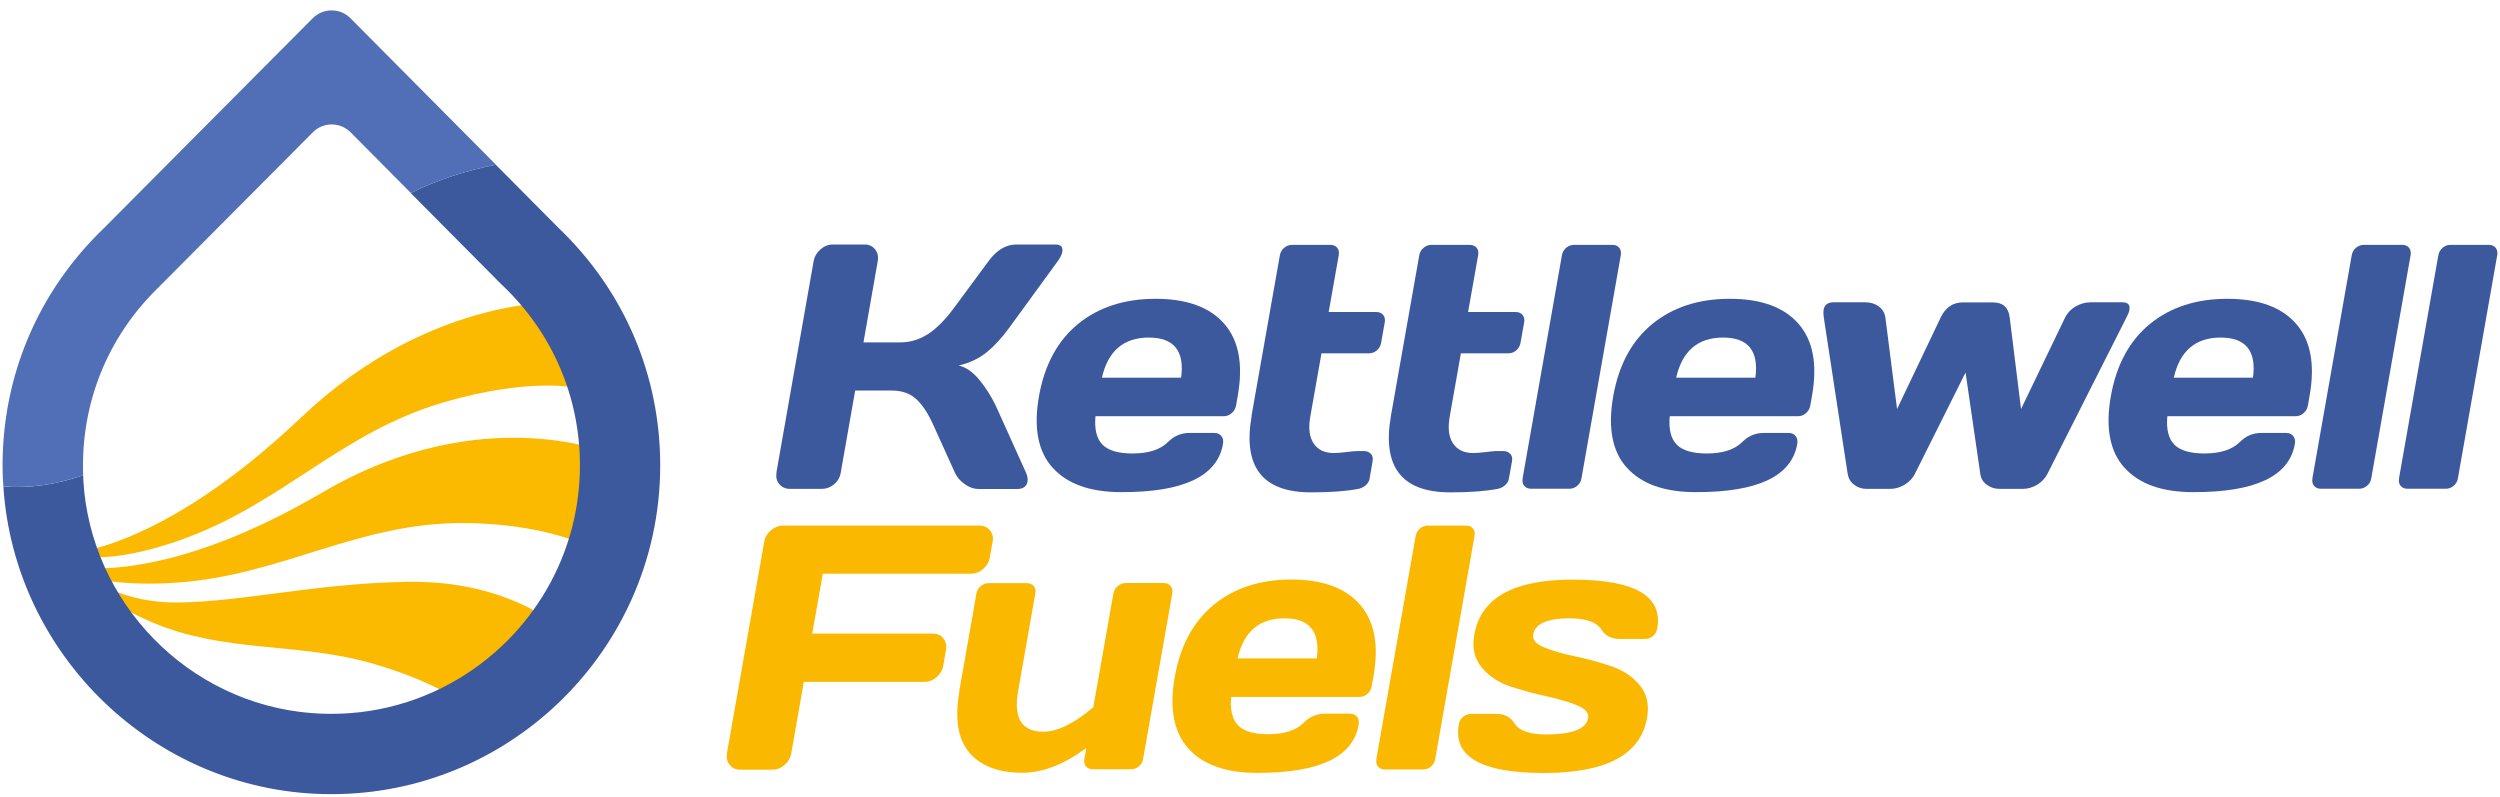
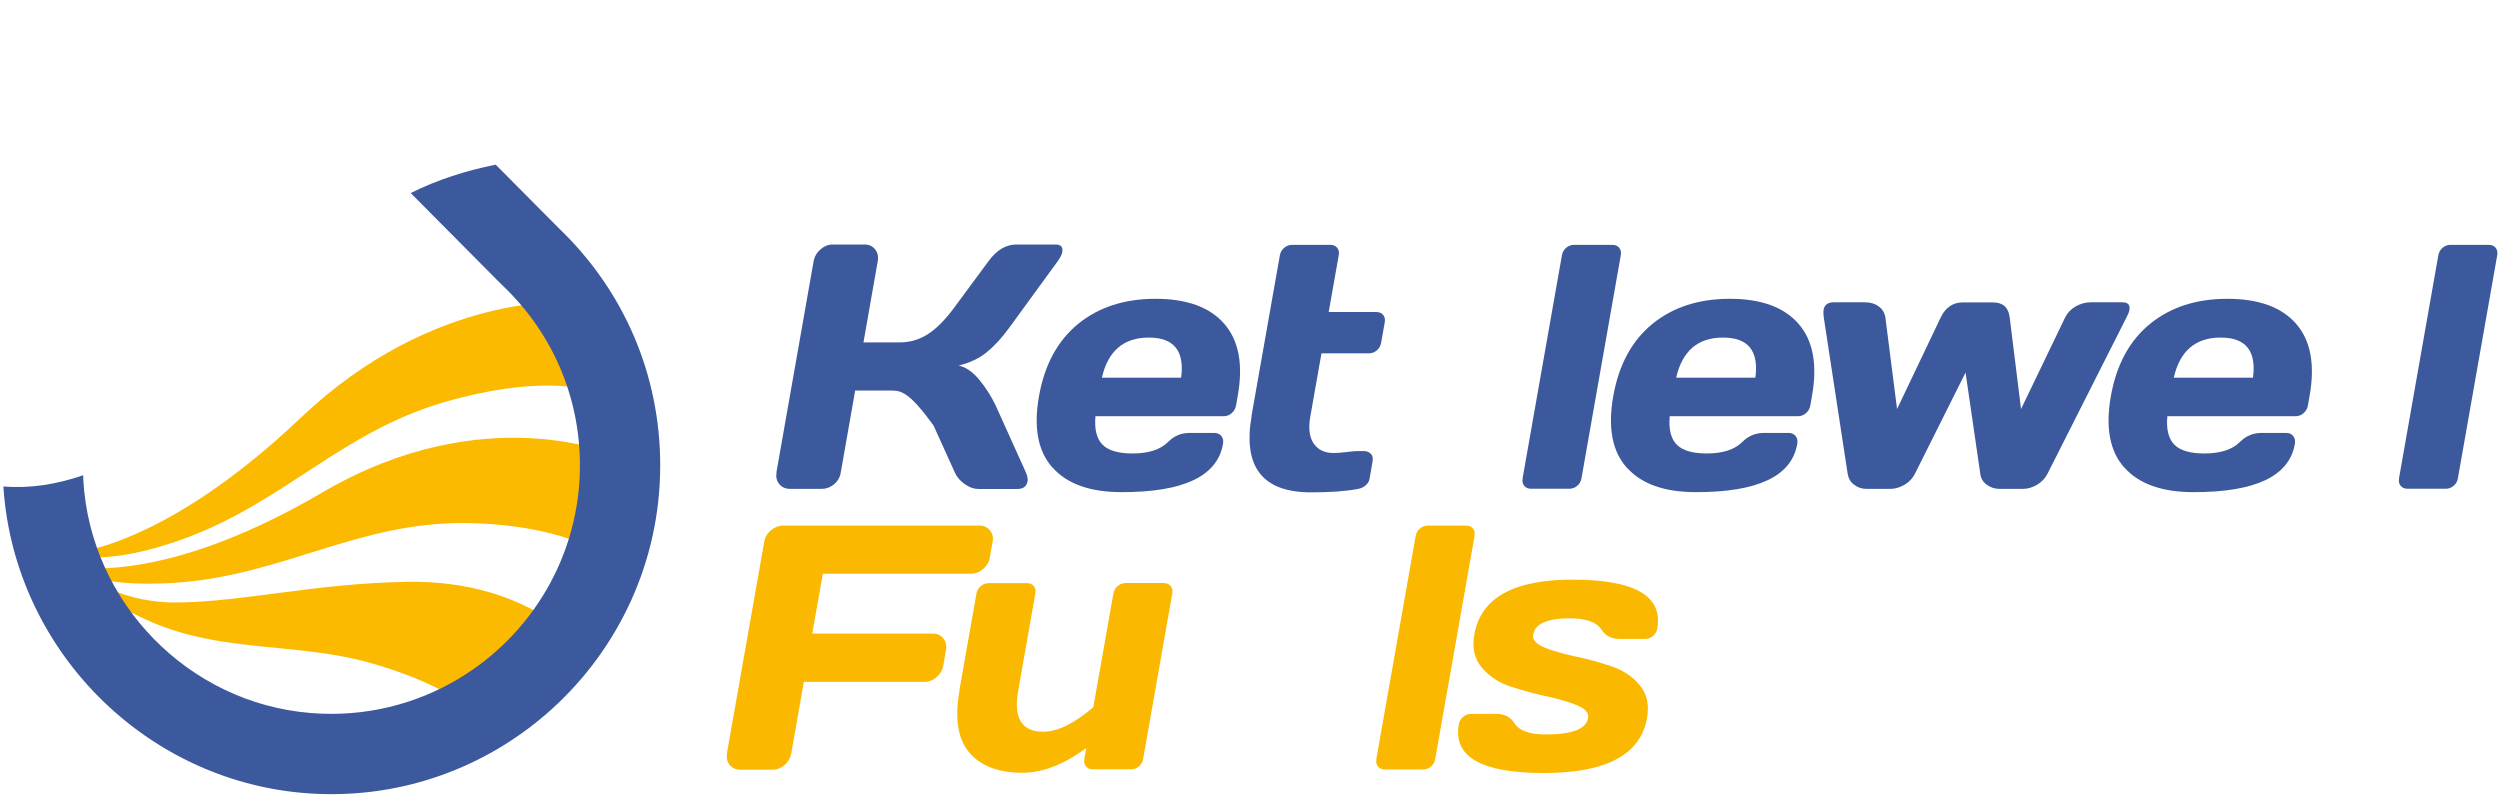
<svg xmlns="http://www.w3.org/2000/svg" width="232" height="74" viewBox="0 0 232 74" fill="none">
  <g clip-path="url(#clip0_63_1044)">
-     <path d="M72.051 43.846L75.507 24.22C75.578 23.815 75.791 23.45 76.136 23.146C76.481 22.842 76.866 22.69 77.271 22.69H80.242C80.647 22.69 80.971 22.842 81.215 23.146C81.448 23.45 81.529 23.805 81.458 24.22L80.13 31.773H83.526C84.448 31.773 85.31 31.519 86.101 31.012C86.892 30.506 87.703 29.695 88.534 28.569L91.747 24.22C92.487 23.217 93.329 22.7 94.292 22.69H97.941C98.347 22.69 98.57 22.842 98.59 23.136C98.59 23.207 98.59 23.278 98.59 23.359C98.549 23.602 98.407 23.886 98.164 24.231L93.643 30.434C92.984 31.337 92.305 32.087 91.585 32.675C90.865 33.263 89.993 33.678 88.96 33.922C89.629 34.064 90.267 34.51 90.865 35.229C91.474 35.959 91.97 36.75 92.386 37.602L95.224 43.887C95.346 44.191 95.397 44.454 95.356 44.677C95.336 44.769 95.305 44.86 95.265 44.951C95.113 45.235 94.829 45.377 94.413 45.377H90.794C90.389 45.377 89.963 45.235 89.547 44.941C89.122 44.647 88.818 44.302 88.625 43.887L86.628 39.477C86.151 38.402 85.624 37.591 85.047 37.054C84.469 36.517 83.709 36.243 82.756 36.243H79.36L78.011 43.917C77.94 44.322 77.728 44.677 77.393 44.951C77.058 45.225 76.683 45.367 76.268 45.367H73.298C72.892 45.367 72.558 45.215 72.314 44.921C72.071 44.627 71.99 44.262 72.061 43.856" fill="#3D599D" />
+     <path d="M72.051 43.846L75.507 24.22C75.578 23.815 75.791 23.45 76.136 23.146C76.481 22.842 76.866 22.69 77.271 22.69H80.242C80.647 22.69 80.971 22.842 81.215 23.146C81.448 23.45 81.529 23.805 81.458 24.22L80.13 31.773H83.526C84.448 31.773 85.31 31.519 86.101 31.012C86.892 30.506 87.703 29.695 88.534 28.569L91.747 24.22C92.487 23.217 93.329 22.7 94.292 22.69H97.941C98.347 22.69 98.57 22.842 98.59 23.136C98.59 23.207 98.59 23.278 98.59 23.359C98.549 23.602 98.407 23.886 98.164 24.231L93.643 30.434C92.984 31.337 92.305 32.087 91.585 32.675C90.865 33.263 89.993 33.678 88.96 33.922C89.629 34.064 90.267 34.51 90.865 35.229C91.474 35.959 91.97 36.75 92.386 37.602L95.224 43.887C95.346 44.191 95.397 44.454 95.356 44.677C95.336 44.769 95.305 44.86 95.265 44.951C95.113 45.235 94.829 45.377 94.413 45.377H90.794C90.389 45.377 89.963 45.235 89.547 44.941C89.122 44.647 88.818 44.302 88.625 43.887L86.628 39.477C84.469 36.517 83.709 36.243 82.756 36.243H79.36L78.011 43.917C77.94 44.322 77.728 44.677 77.393 44.951C77.058 45.225 76.683 45.367 76.268 45.367H73.298C72.892 45.367 72.558 45.215 72.314 44.921C72.071 44.627 71.99 44.262 72.061 43.856" fill="#3D599D" />
    <path d="M97.676 43.4C96.318 41.889 95.902 39.669 96.419 36.76C96.936 33.851 98.143 31.62 100.048 30.059C101.954 28.508 104.347 27.728 107.236 27.728C110.125 27.728 112.264 28.498 113.612 30.049C114.96 31.59 115.376 33.81 114.869 36.699L114.707 37.622C114.656 37.916 114.524 38.149 114.301 38.341C114.088 38.534 113.835 38.625 113.551 38.625H101.66C101.549 39.832 101.772 40.714 102.309 41.261C102.846 41.808 103.779 42.082 105.097 42.082C106.577 42.082 107.672 41.727 108.381 41.028C108.929 40.47 109.588 40.186 110.348 40.176H112.7C112.984 40.176 113.196 40.278 113.348 40.47C113.501 40.663 113.551 40.916 113.49 41.22C112.963 44.201 109.821 45.681 104.073 45.671C101.164 45.671 99.035 44.91 97.686 43.4M102.268 35.047H109.608C109.942 32.563 108.939 31.326 106.607 31.326C104.276 31.326 102.826 32.563 102.258 35.047" fill="#3D599D" />
    <path d="M116.145 38.565L118.771 23.694C118.821 23.41 118.953 23.177 119.176 22.994C119.389 22.812 119.642 22.721 119.906 22.721H123.444C123.728 22.721 123.941 22.812 124.093 22.994C124.245 23.177 124.285 23.41 124.235 23.694L123.302 28.955H127.712C127.995 28.955 128.208 29.046 128.36 29.229C128.512 29.411 128.553 29.644 128.502 29.928L128.168 31.814C128.117 32.097 127.985 32.331 127.772 32.513C127.56 32.696 127.316 32.787 127.043 32.787H122.633L121.599 38.646C121.406 39.731 121.508 40.572 121.913 41.16C122.308 41.748 122.937 42.042 123.778 42.042C124.062 42.042 124.447 42.011 124.934 41.951C125.421 41.89 125.765 41.859 125.978 41.859H126.566C126.85 41.859 127.063 41.951 127.225 42.123C127.377 42.295 127.428 42.518 127.377 42.802L127.093 44.444C127.053 44.678 126.921 44.88 126.708 45.063C126.495 45.235 126.242 45.347 125.948 45.387C124.843 45.59 123.424 45.691 121.69 45.691C117.159 45.702 115.314 43.329 116.155 38.585" fill="#3D599D" />
-     <path d="M129.082 38.565L131.707 23.694C131.758 23.41 131.89 23.177 132.113 22.994C132.326 22.812 132.579 22.721 132.843 22.721H136.381C136.665 22.721 136.877 22.812 137.029 22.994C137.182 23.177 137.222 23.41 137.171 23.694L136.239 28.955H140.648C140.932 28.955 141.145 29.046 141.297 29.229C141.449 29.411 141.49 29.644 141.439 29.928L141.105 31.814C141.054 32.097 140.922 32.331 140.709 32.513C140.496 32.696 140.253 32.787 139.979 32.787H135.57L134.536 38.646C134.343 39.731 134.444 40.572 134.85 41.16C135.245 41.748 135.874 42.042 136.715 42.042C136.999 42.042 137.384 42.011 137.871 41.951C138.357 41.89 138.702 41.859 138.915 41.859H139.503C139.787 41.859 140 41.951 140.162 42.123C140.314 42.295 140.365 42.518 140.314 42.802L140.02 44.444C139.979 44.678 139.848 44.88 139.635 45.063C139.422 45.235 139.168 45.347 138.874 45.387C137.769 45.59 136.35 45.691 134.617 45.691C130.086 45.702 128.241 43.329 129.082 38.585" fill="#3D599D" />
    <path d="M141.296 44.394L144.945 23.694C144.996 23.41 145.128 23.177 145.34 22.994C145.553 22.812 145.807 22.721 146.08 22.721H149.618C149.902 22.721 150.115 22.812 150.267 22.994C150.409 23.177 150.46 23.41 150.409 23.694L146.76 44.394C146.709 44.678 146.577 44.911 146.364 45.083C146.151 45.266 145.908 45.357 145.634 45.357H142.097C141.813 45.357 141.6 45.266 141.448 45.083C141.296 44.901 141.255 44.678 141.306 44.394" fill="#3D599D" />
    <path d="M150.967 43.4C149.609 41.889 149.193 39.669 149.71 36.76C150.227 33.851 151.434 31.62 153.339 30.059C155.245 28.508 157.638 27.728 160.527 27.728C163.416 27.728 165.555 28.498 166.903 30.049C168.251 31.59 168.667 33.81 168.16 36.699L167.998 37.622C167.947 37.916 167.815 38.149 167.592 38.341C167.379 38.534 167.126 38.625 166.842 38.625H154.951C154.84 39.832 155.063 40.714 155.6 41.261C156.137 41.808 157.07 42.082 158.388 42.082C159.868 42.082 160.963 41.727 161.672 41.028C162.22 40.47 162.879 40.186 163.639 40.176H165.991C166.275 40.176 166.487 40.278 166.639 40.47C166.792 40.663 166.842 40.916 166.781 41.22C166.254 44.201 163.112 45.681 157.364 45.671C154.455 45.671 152.326 44.91 150.977 43.4M155.56 35.047H162.899C163.233 32.563 162.23 31.326 159.898 31.326C157.567 31.326 156.117 32.563 155.549 35.047" fill="#3D599D" />
    <path d="M169.245 29.441C169.204 29.168 169.204 28.945 169.225 28.762C169.306 28.296 169.61 28.063 170.137 28.052H173.077C173.574 28.052 173.989 28.174 174.334 28.428C174.679 28.671 174.891 29.015 174.962 29.451L176.047 37.956L180.102 29.451C180.548 28.529 181.227 28.063 182.15 28.063H184.948C185.87 28.063 186.387 28.529 186.499 29.451L187.553 37.956L191.648 29.451C191.871 29.015 192.196 28.681 192.632 28.428C193.067 28.184 193.534 28.052 194.02 28.052H196.95C197.467 28.052 197.69 28.286 197.609 28.762C197.578 28.955 197.487 29.178 197.345 29.441L190.006 43.968C189.783 44.404 189.459 44.738 189.033 44.992C188.607 45.235 188.181 45.367 187.756 45.367H185.535C185.1 45.367 184.714 45.235 184.37 44.982C184.025 44.728 183.822 44.394 183.772 43.978L182.403 34.571L177.699 43.978C177.497 44.383 177.182 44.718 176.747 44.982C176.311 45.235 175.875 45.367 175.449 45.367H173.219C172.783 45.367 172.408 45.245 172.073 44.992C171.739 44.748 171.536 44.404 171.465 43.978L169.245 29.451V29.441Z" fill="#3D599D" />
    <path d="M197.145 43.4C195.786 41.889 195.371 39.669 195.888 36.76C196.405 33.851 197.611 31.62 199.517 30.059C201.422 28.508 203.815 27.728 206.704 27.728C209.593 27.728 211.732 28.498 213.08 30.049C214.429 31.59 214.844 33.81 214.337 36.699L214.175 37.622C214.124 37.916 213.993 38.149 213.77 38.341C213.557 38.534 213.303 38.625 213.019 38.625H201.129C201.017 39.832 201.24 40.714 201.777 41.261C202.315 41.808 203.247 42.082 204.565 42.082C206.045 42.082 207.14 41.727 207.849 41.028C208.397 40.47 209.056 40.186 209.816 40.176H212.168C212.452 40.176 212.665 40.278 212.817 40.47C212.969 40.663 213.019 40.916 212.959 41.22C212.431 44.201 209.289 45.681 203.541 45.671C200.632 45.671 198.503 44.91 197.155 43.4M201.737 35.047H209.076C209.411 32.563 208.407 31.326 206.075 31.326C203.744 31.326 202.294 32.563 201.727 35.047" fill="#3D599D" />
-     <path d="M214.589 44.394L218.238 23.694C218.289 23.41 218.421 23.177 218.633 22.994C218.846 22.812 219.1 22.721 219.373 22.721H222.911C223.195 22.721 223.408 22.812 223.56 22.994C223.702 23.177 223.753 23.41 223.702 23.694L220.053 44.394C220.002 44.678 219.87 44.911 219.657 45.083C219.444 45.266 219.201 45.357 218.927 45.357H215.39C215.106 45.357 214.893 45.266 214.741 45.083C214.589 44.901 214.548 44.678 214.599 44.394" fill="#3D599D" />
    <path d="M222.627 44.394L226.277 23.694C226.327 23.41 226.459 23.177 226.672 22.994C226.885 22.812 227.138 22.721 227.412 22.721H230.95C231.234 22.721 231.447 22.812 231.599 22.994C231.741 23.177 231.791 23.41 231.741 23.694L228.091 44.394C228.041 44.678 227.909 44.911 227.696 45.083C227.483 45.266 227.24 45.357 226.966 45.357H223.428C223.144 45.357 222.931 45.266 222.779 45.083C222.627 44.901 222.587 44.678 222.637 44.394" fill="#3D599D" />
    <path d="M67.459 69.899L70.926 50.243C70.997 49.837 71.21 49.482 71.555 49.199C71.9 48.915 72.275 48.773 72.69 48.773H90.897C91.302 48.773 91.626 48.925 91.87 49.219C92.113 49.513 92.194 49.867 92.113 50.273L91.85 51.753C91.778 52.169 91.566 52.513 91.231 52.807C90.897 53.101 90.511 53.243 90.106 53.243H76.36L75.376 58.798H86.568C86.974 58.798 87.298 58.94 87.541 59.244C87.774 59.538 87.866 59.883 87.795 60.289L87.531 61.789C87.46 62.194 87.247 62.549 86.913 62.843C86.568 63.137 86.193 63.279 85.787 63.279H74.596L73.43 69.909C73.349 70.345 73.146 70.7 72.802 70.993C72.467 71.287 72.082 71.429 71.677 71.429H68.706C68.301 71.429 67.966 71.287 67.723 70.993C67.48 70.7 67.399 70.345 67.469 69.909" fill="#FAB900" />
    <path d="M89.02 64.131L90.612 55.088C90.662 54.804 90.794 54.571 91.017 54.389C91.23 54.206 91.483 54.115 91.747 54.115H95.285C95.569 54.115 95.781 54.206 95.933 54.389C96.086 54.571 96.126 54.804 96.076 55.088L94.484 64.121C94.038 66.645 94.818 67.902 96.816 67.902C98.133 67.902 99.684 67.141 101.458 65.631L103.324 55.078C103.374 54.794 103.506 54.561 103.729 54.379C103.942 54.196 104.195 54.105 104.459 54.105H107.977C108.26 54.105 108.483 54.196 108.635 54.379C108.788 54.561 108.838 54.794 108.788 55.078L106.081 70.436C106.03 70.72 105.898 70.953 105.686 71.125C105.473 71.308 105.219 71.389 104.935 71.389H101.418C101.134 71.389 100.921 71.298 100.769 71.115C100.627 70.933 100.576 70.7 100.627 70.426L100.81 69.412C98.731 70.943 96.755 71.713 94.879 71.713C92.659 71.713 91.017 71.085 89.953 69.838C88.888 68.591 88.584 66.685 89.04 64.121" fill="#FAB900" />
-     <path d="M110.276 69.453C108.918 67.942 108.502 65.722 109.019 62.813C109.536 59.904 110.743 57.673 112.649 56.112C114.554 54.561 116.947 53.781 119.826 53.781C122.705 53.781 124.854 54.551 126.202 56.102C127.55 57.643 127.976 59.863 127.459 62.752L127.297 63.675C127.246 63.969 127.114 64.202 126.891 64.394C126.678 64.587 126.425 64.678 126.141 64.678H114.25C114.139 65.885 114.362 66.766 114.899 67.314C115.436 67.861 116.369 68.135 117.687 68.135C119.167 68.135 120.262 67.78 120.971 67.081C121.519 66.523 122.178 66.239 122.938 66.229H125.29C125.573 66.229 125.786 66.331 125.938 66.523C126.09 66.716 126.131 66.969 126.08 67.273C125.553 70.254 122.411 71.734 116.663 71.724C113.753 71.724 111.625 70.963 110.276 69.453ZM114.858 61.1H122.198C122.532 58.616 121.529 57.38 119.197 57.38C116.866 57.38 115.416 58.616 114.848 61.1" fill="#FAB900" />
    <path d="M127.723 70.446L131.372 49.746C131.423 49.462 131.555 49.229 131.768 49.046C131.981 48.864 132.234 48.773 132.508 48.773H136.046C136.329 48.773 136.542 48.864 136.694 49.046C136.846 49.229 136.887 49.462 136.836 49.746L133.187 70.446C133.136 70.73 133.004 70.963 132.792 71.135C132.579 71.318 132.335 71.409 132.062 71.409H128.524C128.24 71.409 128.027 71.318 127.875 71.135C127.723 70.953 127.682 70.73 127.733 70.446" fill="#FAB900" />
    <path d="M136.816 58.89C137.414 55.484 140.455 53.781 145.94 53.791C151.708 53.791 154.323 55.301 153.796 58.322C153.745 58.606 153.613 58.839 153.4 59.022C153.188 59.204 152.944 59.295 152.66 59.295H150.309C149.548 59.295 148.991 59.011 148.636 58.454C148.18 57.734 147.197 57.379 145.676 57.379C143.578 57.379 142.442 57.886 142.28 58.89C142.199 59.366 142.533 59.762 143.294 60.076C144.054 60.39 145.007 60.664 146.142 60.907C147.278 61.14 148.393 61.444 149.498 61.819C150.603 62.184 151.495 62.772 152.164 63.583C152.833 64.384 153.066 65.408 152.843 66.635C152.245 70.041 149.042 71.744 143.243 71.734C137.465 71.734 134.839 70.233 135.377 67.223C135.427 66.939 135.559 66.706 135.772 66.523C135.985 66.341 136.238 66.249 136.522 66.249H138.864C139.614 66.249 140.171 66.533 140.526 67.101C140.982 67.821 141.966 68.165 143.486 68.155C145.899 68.155 147.197 67.648 147.379 66.645C147.46 66.168 147.126 65.773 146.365 65.459C145.605 65.144 144.652 64.861 143.517 64.617C142.381 64.374 141.256 64.06 140.161 63.705C139.067 63.34 138.174 62.752 137.505 61.941C136.826 61.13 136.593 60.116 136.816 58.91" fill="#FAB900" />
    <path d="M56.925 42.194C56.925 42.194 44.892 36.923 29.93 45.691C13.933 55.068 5.59 52.402 5.59 52.402C5.59 52.402 8.175 54.663 16.468 54.065C26.24 53.365 33.245 48.459 43.098 48.54C52.049 48.621 56.033 51.48 56.033 51.48C56.033 51.48 57.868 45.752 56.935 42.194" fill="#FBBA00" />
    <path d="M52.882 28.042C52.882 28.042 40.221 27.079 27.945 38.737C14.807 51.216 6.261 51.368 6.261 51.368C6.261 51.368 9.485 52.807 17.25 49.928C26.404 46.533 31.726 40.106 41.133 37.348C49.689 34.834 54.119 36.101 54.119 36.101C54.119 36.101 54.585 30.769 52.882 28.042Z" fill="#FBBA00" />
    <path d="M6.42 52.159C6.42 52.159 9.907 56.011 16.568 55.91C22.802 55.818 29.117 54.156 37.724 53.993C49.432 53.781 54.369 60.481 54.369 60.481C54.369 60.481 53.102 62.813 50.872 65.053C49.027 66.908 46.432 68.277 46.432 68.277C46.432 68.277 43.857 64.192 34.348 61.515C27.516 59.599 20.805 60.593 14.155 57.765C7.84 55.088 6.41 52.138 6.41 52.138" fill="#FBBA00" />
    <path d="M46.61 26.461L46.681 26.532C51.283 30.931 53.817 36.852 53.817 43.187C53.817 51.601 49.286 58.971 42.544 62.995C38.581 65.357 33.867 66.574 28.839 66.168C17.475 65.246 8.392 55.94 7.733 44.566C7.733 44.404 7.733 44.252 7.723 44.1C5.27 44.951 2.786 45.346 0.313 45.144C1.317 60.745 14.262 73.345 30.066 73.69C38.216 73.873 45.667 70.831 51.242 65.773C57.395 60.187 61.268 52.128 61.268 43.187C61.268 34.814 57.933 26.998 51.861 21.179L46.001 15.28C43.285 15.827 40.598 16.668 38.115 17.915L46.599 26.461H46.61Z" fill="#3D599D" />
-     <path d="M29.019 1.695L16.854 13.921L9.667 21.149C3.534 27.028 0.178 34.935 0.239 43.41C0.239 43.988 0.27 44.566 0.31 45.144C2.784 45.336 5.267 44.951 7.72 44.099C7.467 37.48 9.971 31.266 14.705 26.674C14.756 26.623 14.806 26.572 14.857 26.521L29.029 12.279C29.992 11.306 31.573 11.306 32.536 12.279L38.132 17.915C40.605 16.668 43.292 15.827 46.019 15.279L32.526 1.695C31.563 0.722 29.982 0.722 29.019 1.695Z" fill="#516FB7" />
  </g>
  <defs>
    <clipPath id="clip0_63_1044">
      <rect width="231.523" height="72.724" fill="white" transform="translate(0.238 0.966)" />
    </clipPath>
  </defs>
</svg>